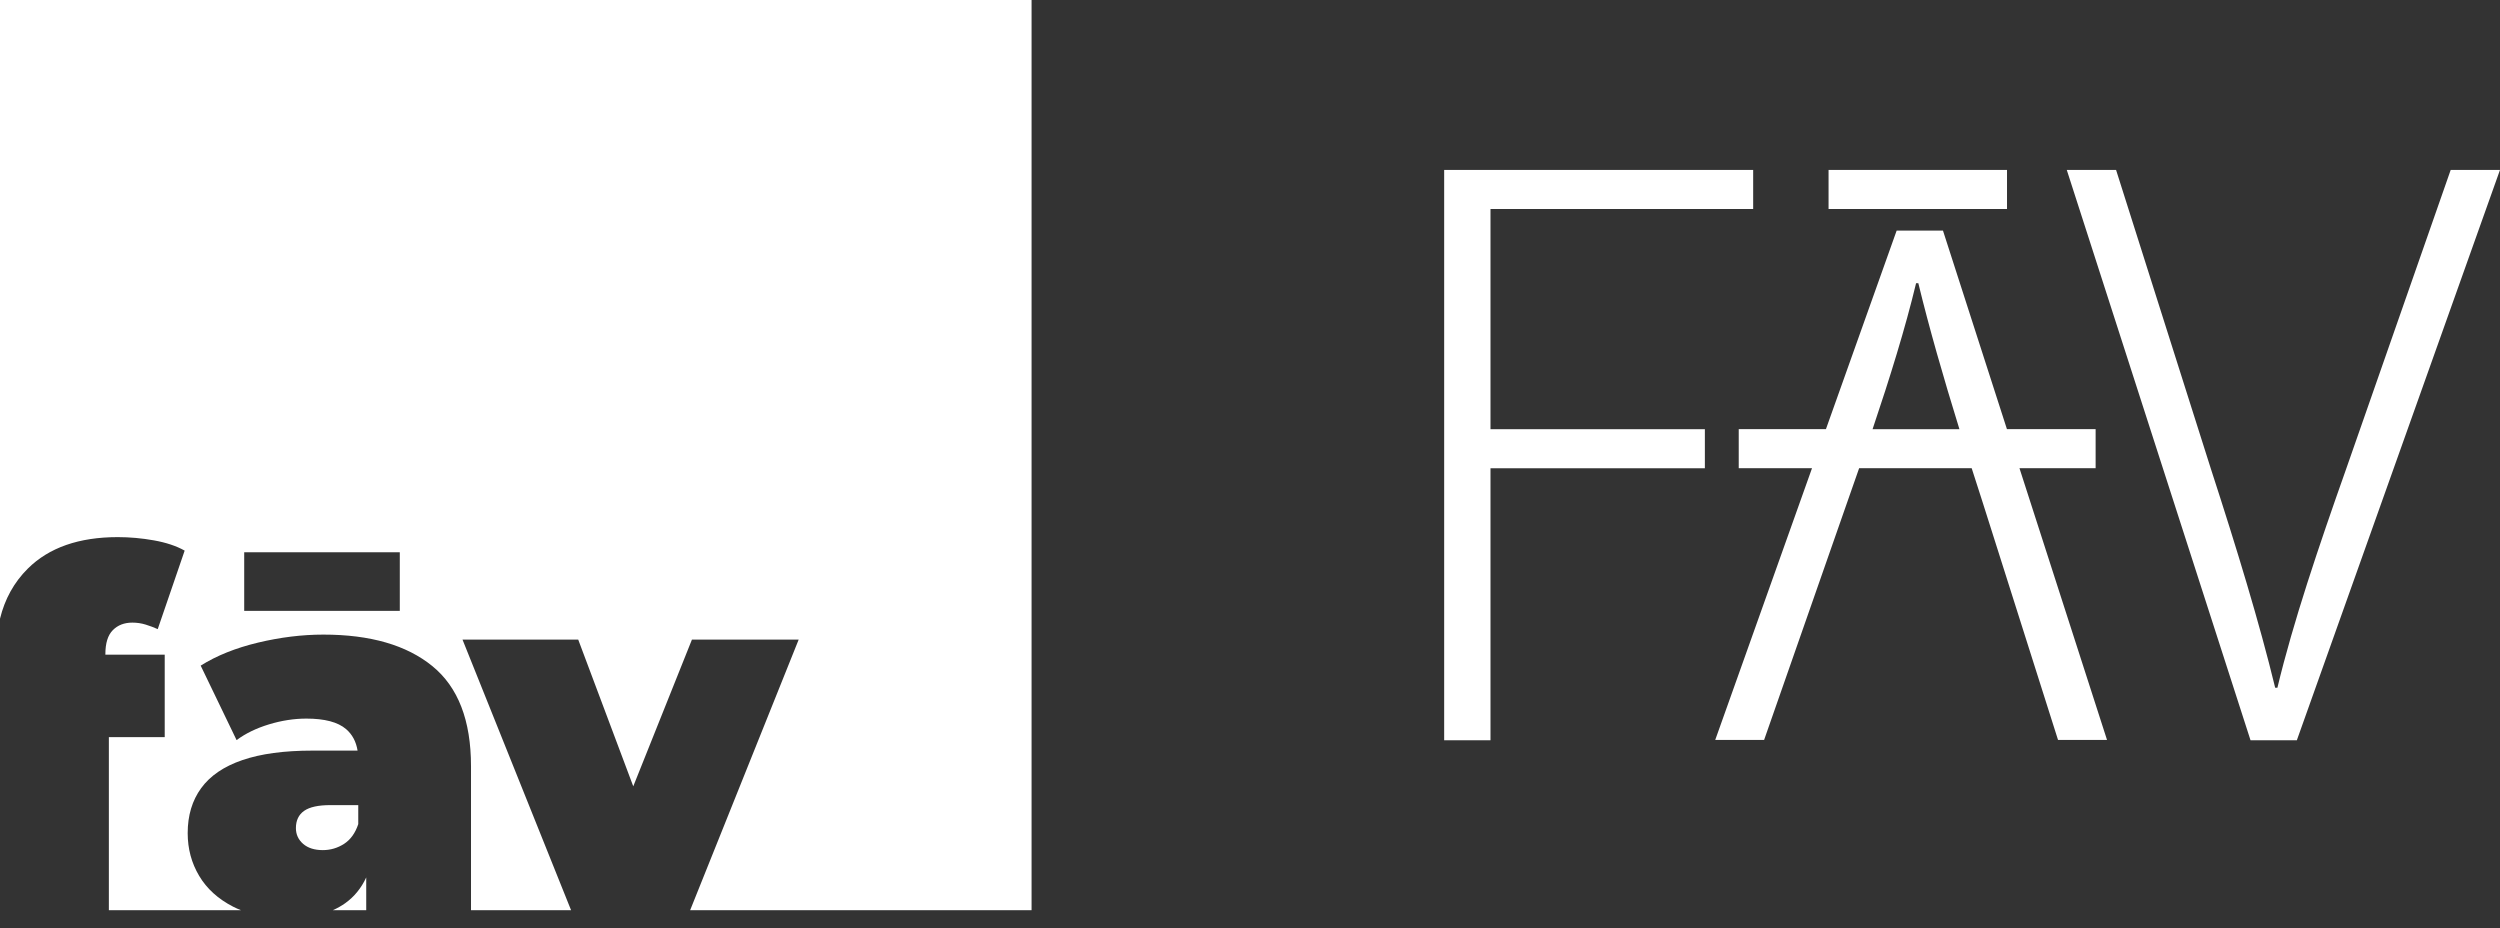
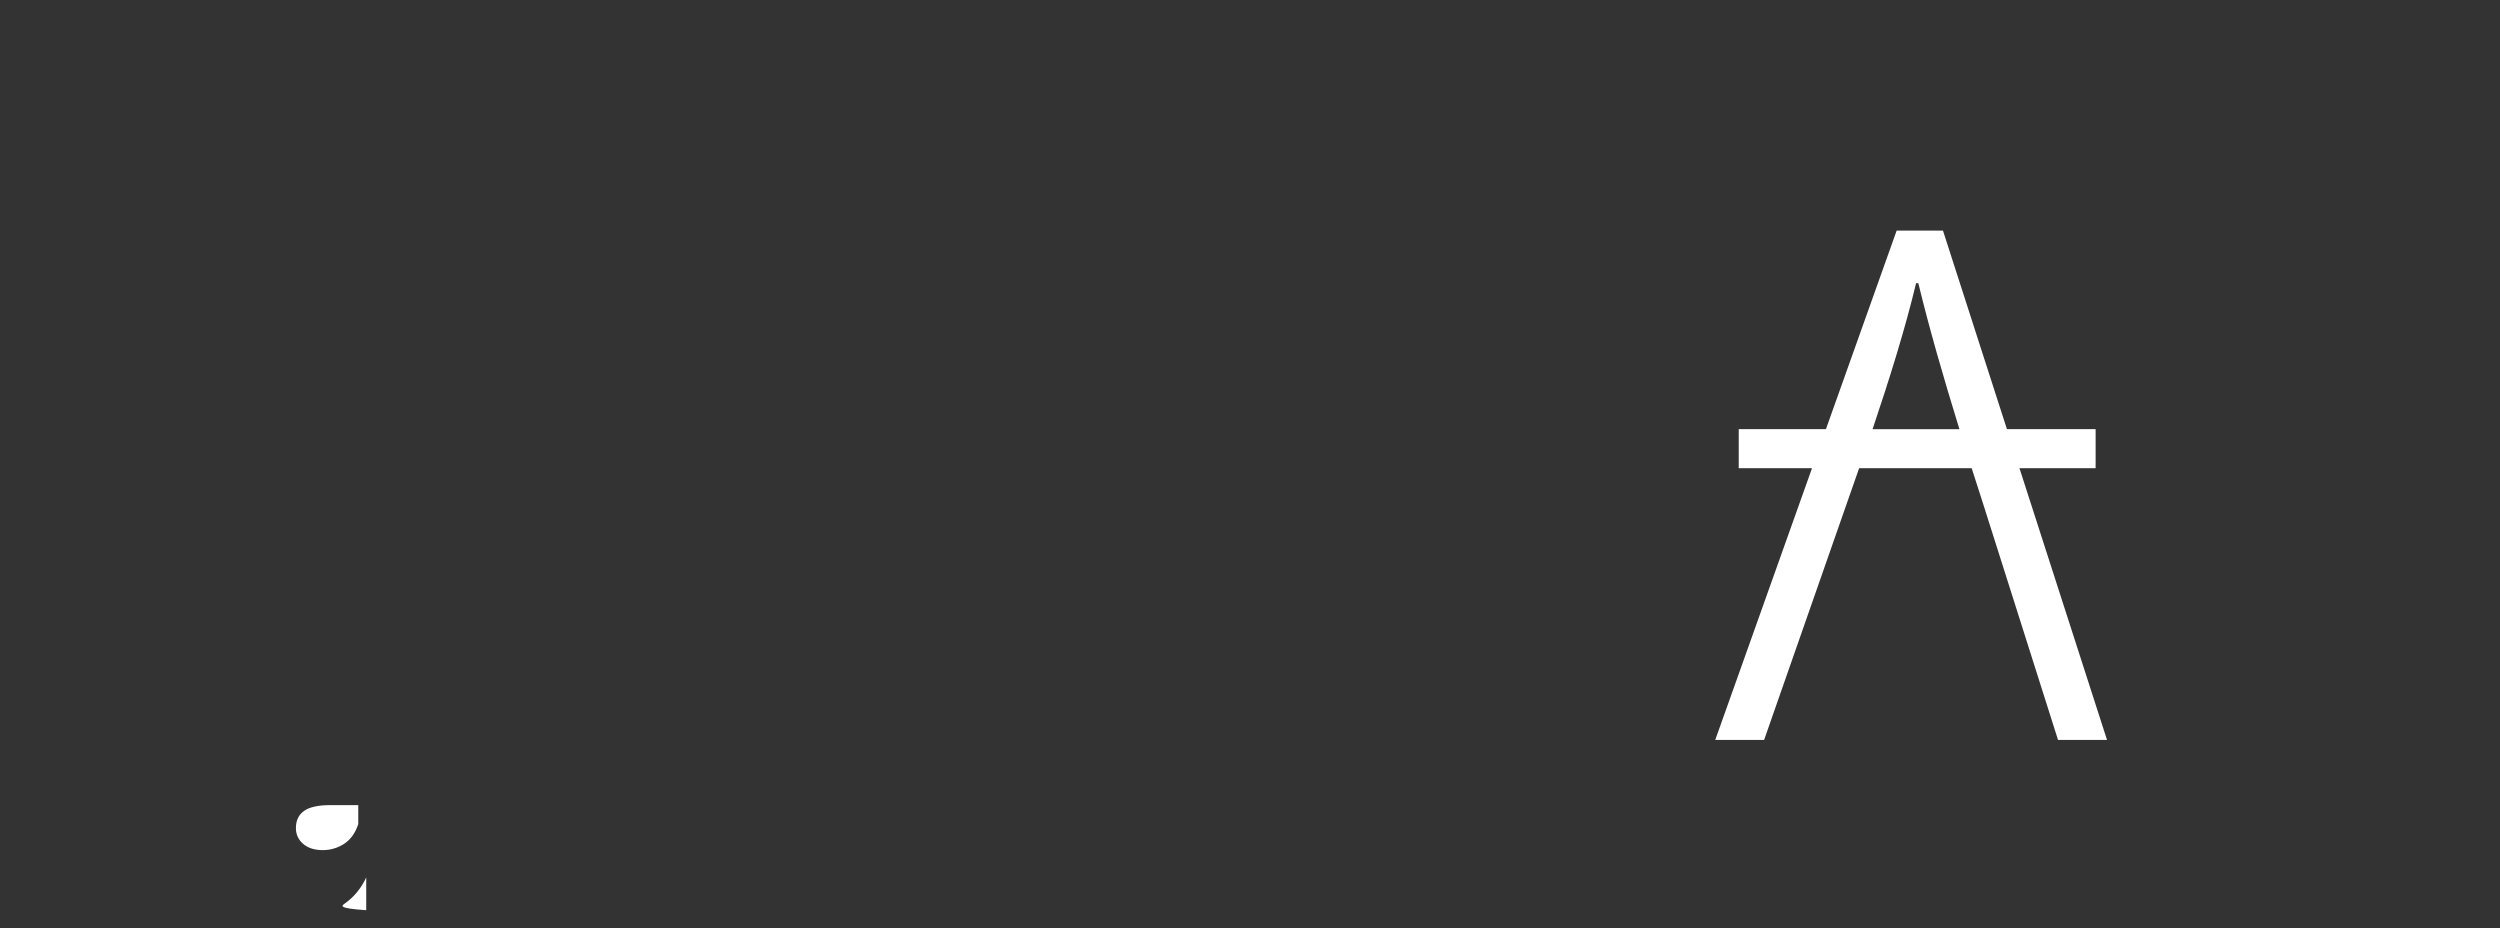
<svg xmlns="http://www.w3.org/2000/svg" width="132" height="49" viewBox="0 0 132 49" fill="none">
  <rect x="0" y="0" width="132" height="49" fill="#333333" stroke="none" />
  <g clip-path="url(#clip0_533_1244)">
-     <path d="M21.109 32.255H12.894V29.161H21.109V32.255ZM0 0V32.667C0.254 31.626 0.742 30.744 1.468 30.023C2.583 28.914 4.168 28.36 6.221 28.36C6.853 28.36 7.49 28.418 8.13 28.532C8.771 28.647 9.312 28.826 9.75 29.073L8.328 33.218C8.134 33.131 7.924 33.05 7.696 32.98C7.469 32.909 7.231 32.874 6.986 32.874C6.564 32.874 6.221 33.006 5.958 33.271C5.695 33.535 5.564 33.956 5.564 34.538V34.565H8.697V38.921H5.748V48.058H12.722C12.577 48.002 12.439 47.938 12.306 47.871C11.517 47.466 10.919 46.924 10.516 46.246C10.112 45.569 9.91 44.816 9.91 43.989C9.91 43.057 10.147 42.264 10.622 41.613C11.096 40.961 11.821 40.468 12.794 40.134C13.768 39.799 15.002 39.632 16.495 39.632H18.88C18.803 39.156 18.6 38.777 18.272 38.496C17.841 38.127 17.144 37.942 16.178 37.942C15.529 37.942 14.87 38.044 14.203 38.246C13.536 38.449 12.965 38.726 12.492 39.078L10.596 35.145C11.438 34.616 12.447 34.212 13.624 33.93C14.8 33.649 15.95 33.507 17.074 33.507C19.55 33.507 21.468 34.061 22.828 35.17C24.189 36.279 24.869 38.038 24.869 40.451V48.057H30.152L24.42 33.771H30.53L33.436 41.518L36.534 33.771H42.17L36.44 48.057H54.467V0H0Z" fill="white" />
    <path d="M18.916 42.511V43.514C18.758 43.99 18.507 44.336 18.165 44.557C17.823 44.776 17.449 44.886 17.045 44.886C16.606 44.886 16.26 44.776 16.006 44.557C15.752 44.336 15.624 44.059 15.624 43.724C15.624 43.32 15.769 43.016 16.058 42.813C16.348 42.61 16.809 42.51 17.441 42.51H18.916V42.511Z" fill="white" />
-     <path d="M19.337 46.328V48.059H17.571C17.809 47.954 18.029 47.83 18.23 47.687C18.705 47.346 19.075 46.894 19.337 46.328Z" fill="white" />
+     <path d="M19.337 46.328V48.059C17.809 47.954 18.029 47.83 18.23 47.687C18.705 47.346 19.075 46.894 19.337 46.328Z" fill="white" />
  </g>
  <g clip-path="url(#clip1_533_1244)">
-     <path d="M76.252 8.971V39.087H78.698V24.723H90.017V22.661H78.698V11.034H92.567V8.971H76.252Z" fill="white" />
-     <path d="M105.97 8.971H96.548V11.034H105.97V8.971Z" fill="white" />
-     <path d="M132 8.971L121.273 39.087H118.828L109.125 8.971H111.728L116.737 24.763C118.117 29.008 119.301 32.897 120.129 36.311H120.247C121.075 32.859 122.415 28.89 123.876 24.763L129.397 8.971H132Z" fill="white" />
    <path d="M106.63 24.722H110.649V22.659H105.966L102.589 12.176H100.143L96.409 22.659H91.805V24.722H95.674L90.564 39.069H93.145L97.539 26.501C97.75 25.905 97.958 25.312 98.162 24.722H104.105C104.292 25.308 104.482 25.9 104.677 26.501L108.664 39.069H111.251L106.628 24.722H106.63ZM98.872 22.66C99.794 19.926 100.602 17.319 101.169 14.954H101.288C101.86 17.31 102.601 19.891 103.457 22.66H98.872Z" fill="white" />
  </g>
  <defs>
    <clipPath id="clip0_533_1244">
      <rect width="54.466" height="48.058" fill="white" />
    </clipPath>
    <clipPath id="clip1_533_1244">
      <rect width="55.748" height="30.116" fill="white" transform="translate(76.252 8.971)" />
    </clipPath>
  </defs>
</svg>